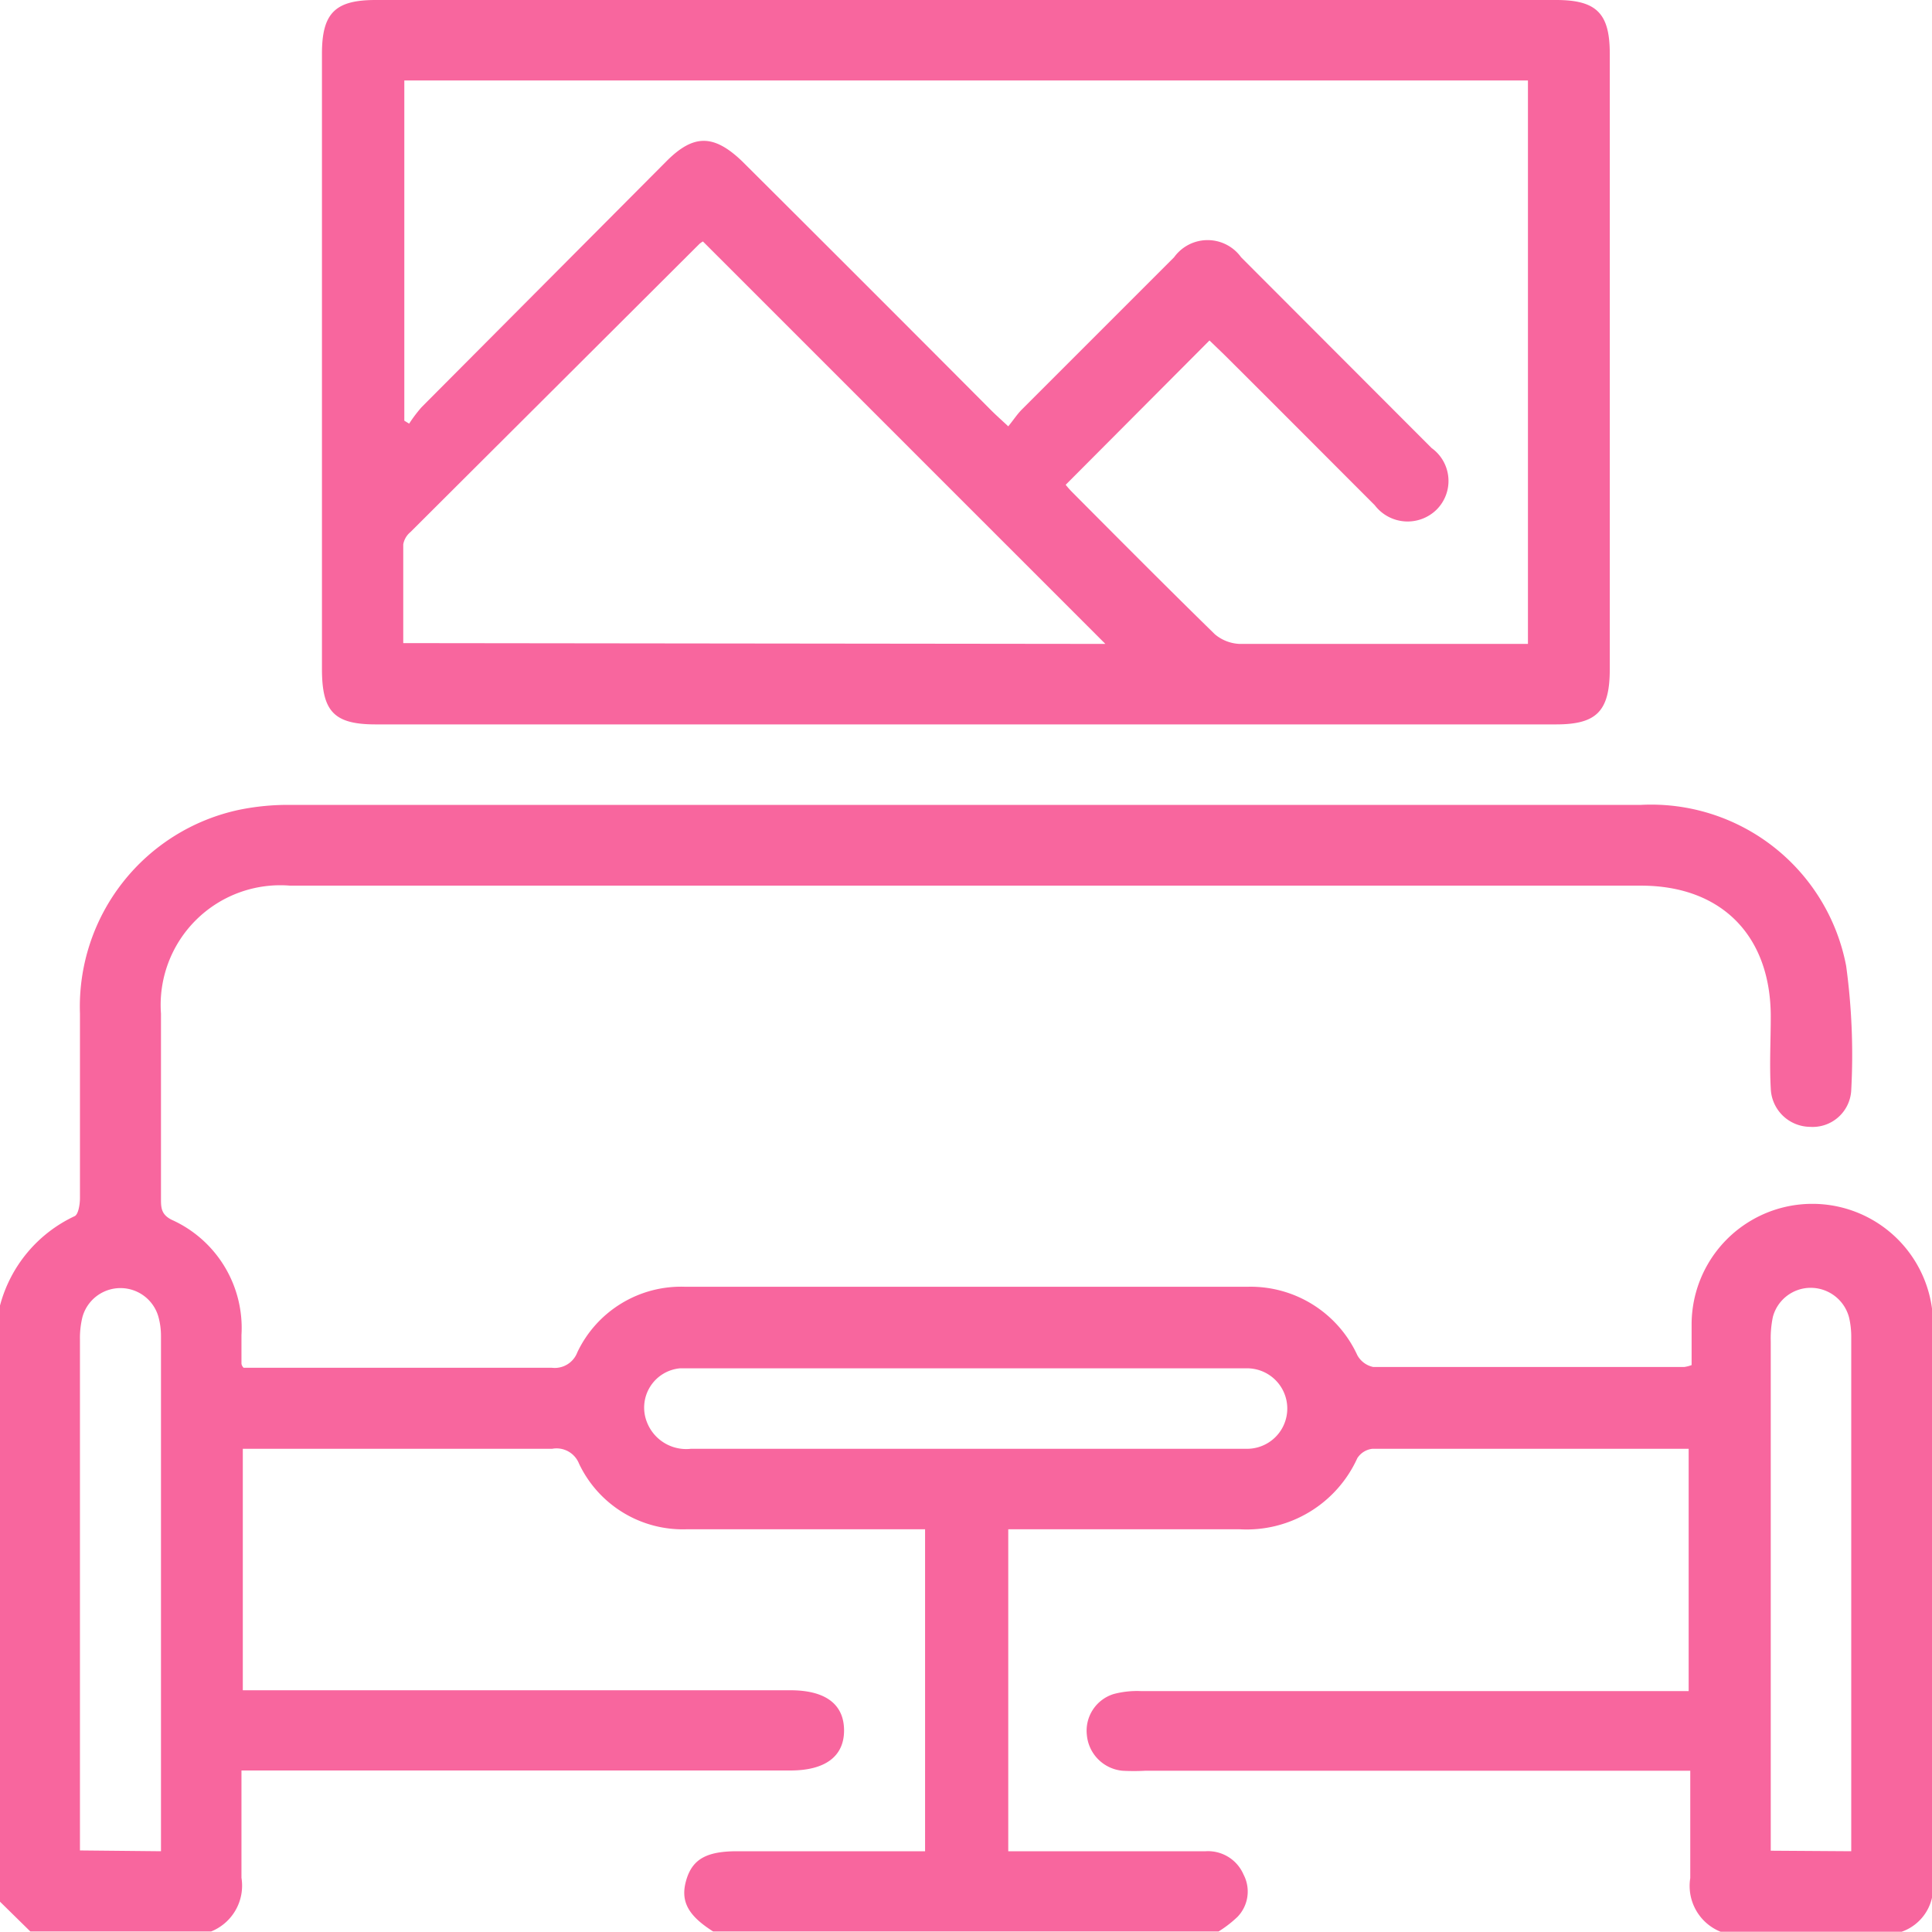
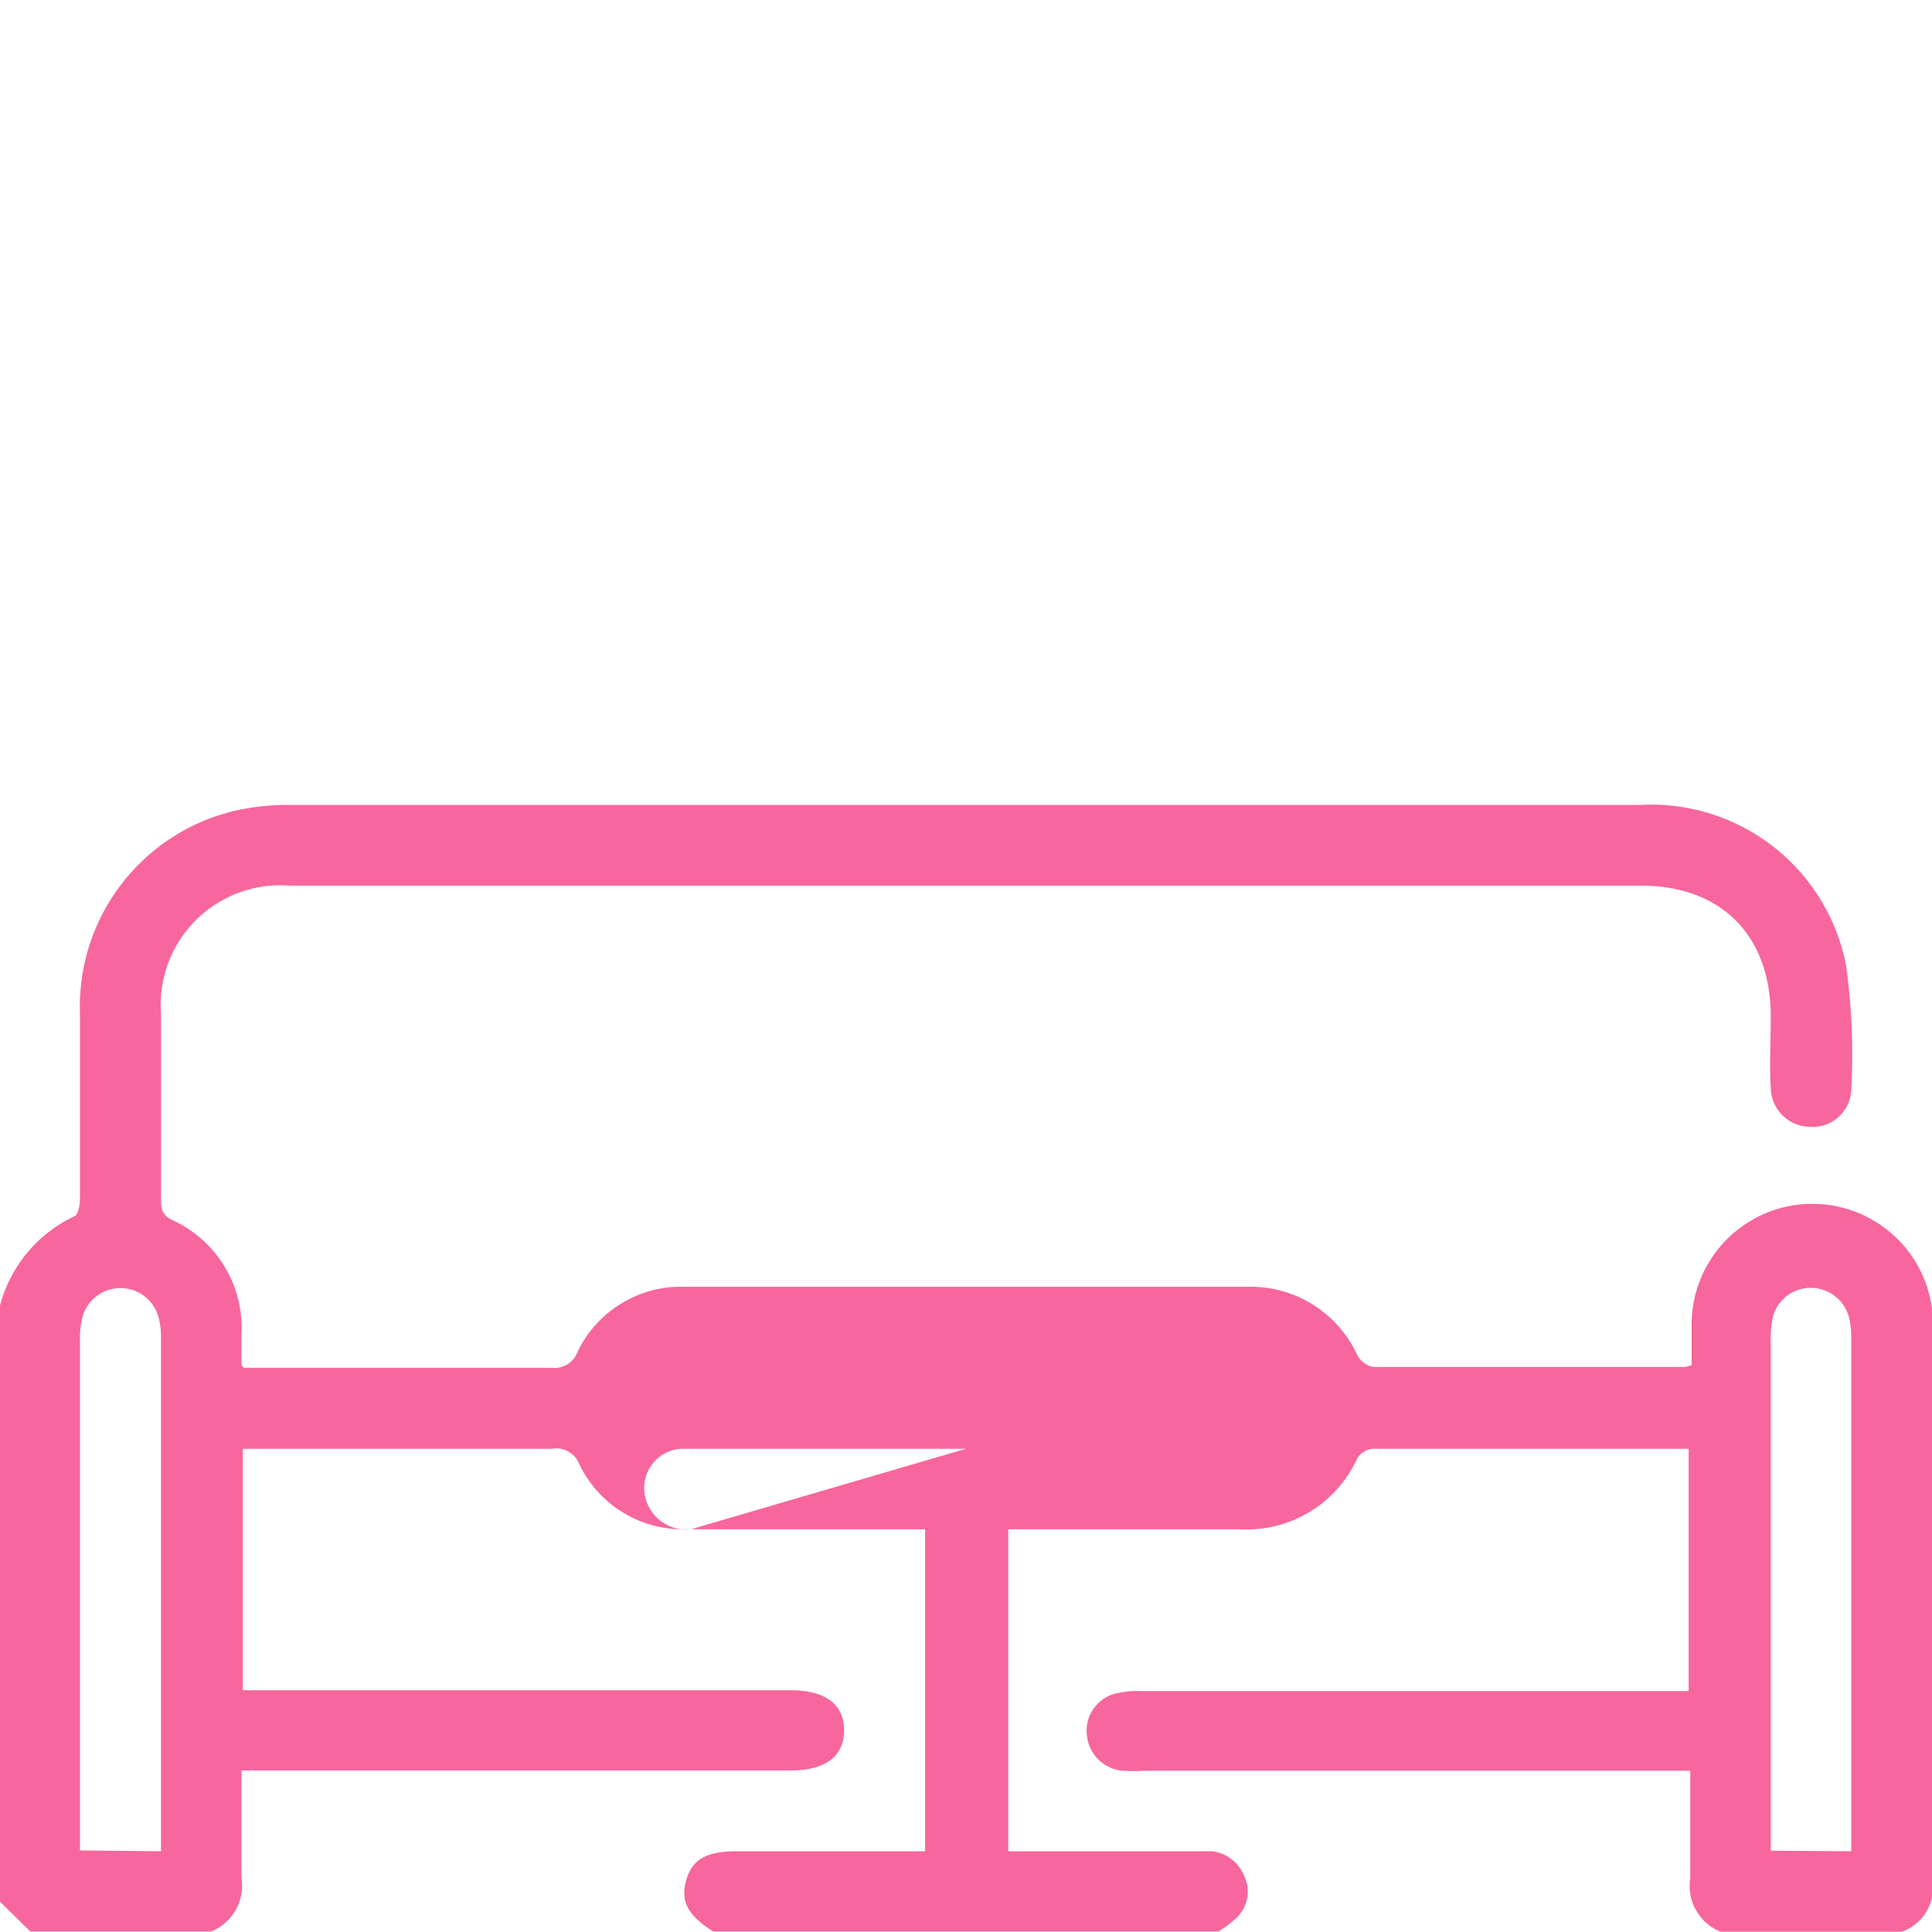
<svg xmlns="http://www.w3.org/2000/svg" viewBox="0 0 72.01 72">
  <defs>
    <style>.cls-1{fill:#f8669e;}</style>
  </defs>
  <title>Asset 17</title>
  <g id="Layer_2" data-name="Layer 2">
    <g id="Layer_1-2" data-name="Layer 1">
-       <path class="cls-1" d="M0,48.66a5.12,5.12,0,0,1,2.78-3.33c.14-.06.2-.44.2-.67,0-2.3,0-4.59,0-6.89a7.5,7.5,0,0,1,5.95-7.59A9.08,9.08,0,0,1,10.82,30Q36,30,61.16,30a7.4,7.4,0,0,1,7.65,6A24.52,24.52,0,0,1,69,40.63,1.44,1.44,0,0,1,67.46,42,1.48,1.48,0,0,1,66,40.56c-.05-.89,0-1.78,0-2.67,0-3-1.82-4.88-4.84-4.88H10.81A4.46,4.46,0,0,0,6,37.78v6.89c0,.33,0,.59.39.79A4.42,4.42,0,0,1,9,49.76c0,.35,0,.71,0,1.06,0,0,0,.08.08.16.2,0,.43,0,.66,0,3.61,0,7.22,0,10.83,0a.9.9,0,0,0,.95-.58,4.28,4.28,0,0,1,4-2.44q10.48,0,21,0a4.38,4.38,0,0,1,4.07,2.55.88.88,0,0,0,.59.44c3.87,0,7.73,0,11.6,0a1.32,1.32,0,0,0,.27-.07c0-.5,0-1,0-1.51a4.5,4.5,0,0,1,9,0c0,7,0,13.92,0,20.88A1.75,1.75,0,0,1,70.88,72H64.13A1.84,1.84,0,0,1,63,70c0-1.32,0-2.65,0-4H42.68a7.85,7.85,0,0,1-.84,0,1.47,1.47,0,0,1-1.33-1.33,1.43,1.43,0,0,1,1-1.53,3.41,3.41,0,0,1,1-.11H62.94V54c-4,0-7.87,0-11.79,0a.77.77,0,0,0-.56.35A4.53,4.53,0,0,1,46.21,57c-2.62,0-5.25,0-7.87,0h-.76V69h7.36a1.44,1.44,0,0,1,1.41.87,1.36,1.36,0,0,1-.22,1.57,4.33,4.33,0,0,1-.71.55H26.58c-.95-.6-1.23-1.14-1-1.92S26.34,69,27.48,69h7V57H25.58a4.28,4.28,0,0,1-4-2.45.9.9,0,0,0-1-.55C17,54,13.35,54,9.74,54H9.05v9H29.46c1.32,0,2,.53,2,1.5s-.71,1.49-2,1.49H9c0,1.42,0,2.73,0,4a1.84,1.84,0,0,1-1.13,2H1.13L0,70.88ZM36,54h5.63c1.61,0,3.23,0,4.85,0a1.49,1.49,0,1,0,0-3H26.12c-.26,0-.51,0-.77,0a1.47,1.47,0,0,0-1.24,2,1.57,1.57,0,0,0,1.64,1ZM6,69c0-.22,0-.36,0-.5V49.79a2.67,2.67,0,0,0-.09-.69,1.47,1.47,0,0,0-2.84,0,3.3,3.3,0,0,0-.09.83V68.25c0,.22,0,.45,0,.72Zm63,0c0-.23,0-.36,0-.5V49.8a3.17,3.17,0,0,0-.08-.69A1.48,1.48,0,0,0,67.48,48a1.46,1.46,0,0,0-1.4,1.08A3.87,3.87,0,0,0,66,50V68.24c0,.25,0,.49,0,.74Z" />
-       <path class="cls-1" d="M36,0H58c1.51,0,2,.5,2,2V24.94c0,1.57-.49,2.06-2,2.06H14c-1.56,0-2-.49-2-2.07V2c0-1.52.5-2,2-2Zm3.72,18.07c.05.06.14.17.23.26,1.77,1.78,3.54,3.56,5.33,5.31a1.53,1.53,0,0,0,.92.36c3.37,0,6.74,0,10.12,0,.2,0,.41,0,.63,0V3H15.07V15.68l.18.11a5.41,5.41,0,0,1,.46-.61L24.85,6c1-1,1.75-1,2.8,0q4.65,4.63,9.29,9.29c.18.18.36.34.64.6.19-.23.33-.45.51-.63l5.67-5.67a1.54,1.54,0,0,1,2.5,0l7.1,7.11A1.51,1.51,0,0,1,53.54,19a1.54,1.54,0,0,1-2.3-.17c-1.87-1.87-3.74-3.75-5.62-5.62l-.54-.52ZM41.2,24,26.2,9a.77.77,0,0,0-.13.09L15.3,19.83a.77.77,0,0,0-.27.46c0,1.21,0,2.43,0,3.68Z" />
+       <path class="cls-1" d="M0,48.66a5.12,5.12,0,0,1,2.78-3.33c.14-.06.2-.44.2-.67,0-2.3,0-4.59,0-6.89a7.5,7.5,0,0,1,5.95-7.59A9.08,9.08,0,0,1,10.82,30Q36,30,61.16,30a7.4,7.4,0,0,1,7.65,6A24.52,24.52,0,0,1,69,40.63,1.44,1.44,0,0,1,67.46,42,1.48,1.48,0,0,1,66,40.56c-.05-.89,0-1.78,0-2.67,0-3-1.82-4.88-4.84-4.88H10.81A4.46,4.46,0,0,0,6,37.78v6.89c0,.33,0,.59.39.79A4.42,4.42,0,0,1,9,49.76c0,.35,0,.71,0,1.06,0,0,0,.08.08.16.2,0,.43,0,.66,0,3.61,0,7.22,0,10.83,0a.9.9,0,0,0,.95-.58,4.28,4.28,0,0,1,4-2.44q10.48,0,21,0a4.38,4.38,0,0,1,4.07,2.55.88.88,0,0,0,.59.44c3.87,0,7.73,0,11.6,0a1.32,1.32,0,0,0,.27-.07c0-.5,0-1,0-1.51a4.5,4.5,0,0,1,9,0c0,7,0,13.92,0,20.88A1.75,1.75,0,0,1,70.88,72H64.13A1.84,1.84,0,0,1,63,70c0-1.32,0-2.65,0-4H42.68a7.85,7.85,0,0,1-.84,0,1.47,1.47,0,0,1-1.33-1.33,1.43,1.43,0,0,1,1-1.53,3.41,3.41,0,0,1,1-.11H62.94V54c-4,0-7.87,0-11.79,0a.77.77,0,0,0-.56.35A4.53,4.53,0,0,1,46.21,57c-2.62,0-5.25,0-7.87,0h-.76V69h7.36a1.44,1.44,0,0,1,1.41.87,1.36,1.36,0,0,1-.22,1.57,4.33,4.33,0,0,1-.71.55H26.58c-.95-.6-1.23-1.14-1-1.92S26.34,69,27.48,69h7V57H25.58a4.28,4.28,0,0,1-4-2.45.9.9,0,0,0-1-.55C17,54,13.35,54,9.74,54H9.05v9H29.46c1.32,0,2,.53,2,1.5s-.71,1.49-2,1.49H9c0,1.42,0,2.73,0,4a1.84,1.84,0,0,1-1.13,2H1.13L0,70.88ZM36,54h5.63c1.61,0,3.23,0,4.85,0H26.12c-.26,0-.51,0-.77,0a1.47,1.47,0,0,0-1.24,2,1.57,1.57,0,0,0,1.64,1ZM6,69c0-.22,0-.36,0-.5V49.79a2.67,2.67,0,0,0-.09-.69,1.47,1.47,0,0,0-2.84,0,3.3,3.3,0,0,0-.09.83V68.25c0,.22,0,.45,0,.72Zm63,0c0-.23,0-.36,0-.5V49.8a3.17,3.17,0,0,0-.08-.69A1.48,1.48,0,0,0,67.48,48a1.46,1.46,0,0,0-1.4,1.08A3.87,3.87,0,0,0,66,50V68.24c0,.25,0,.49,0,.74Z" />
    </g>
  </g>
</svg>